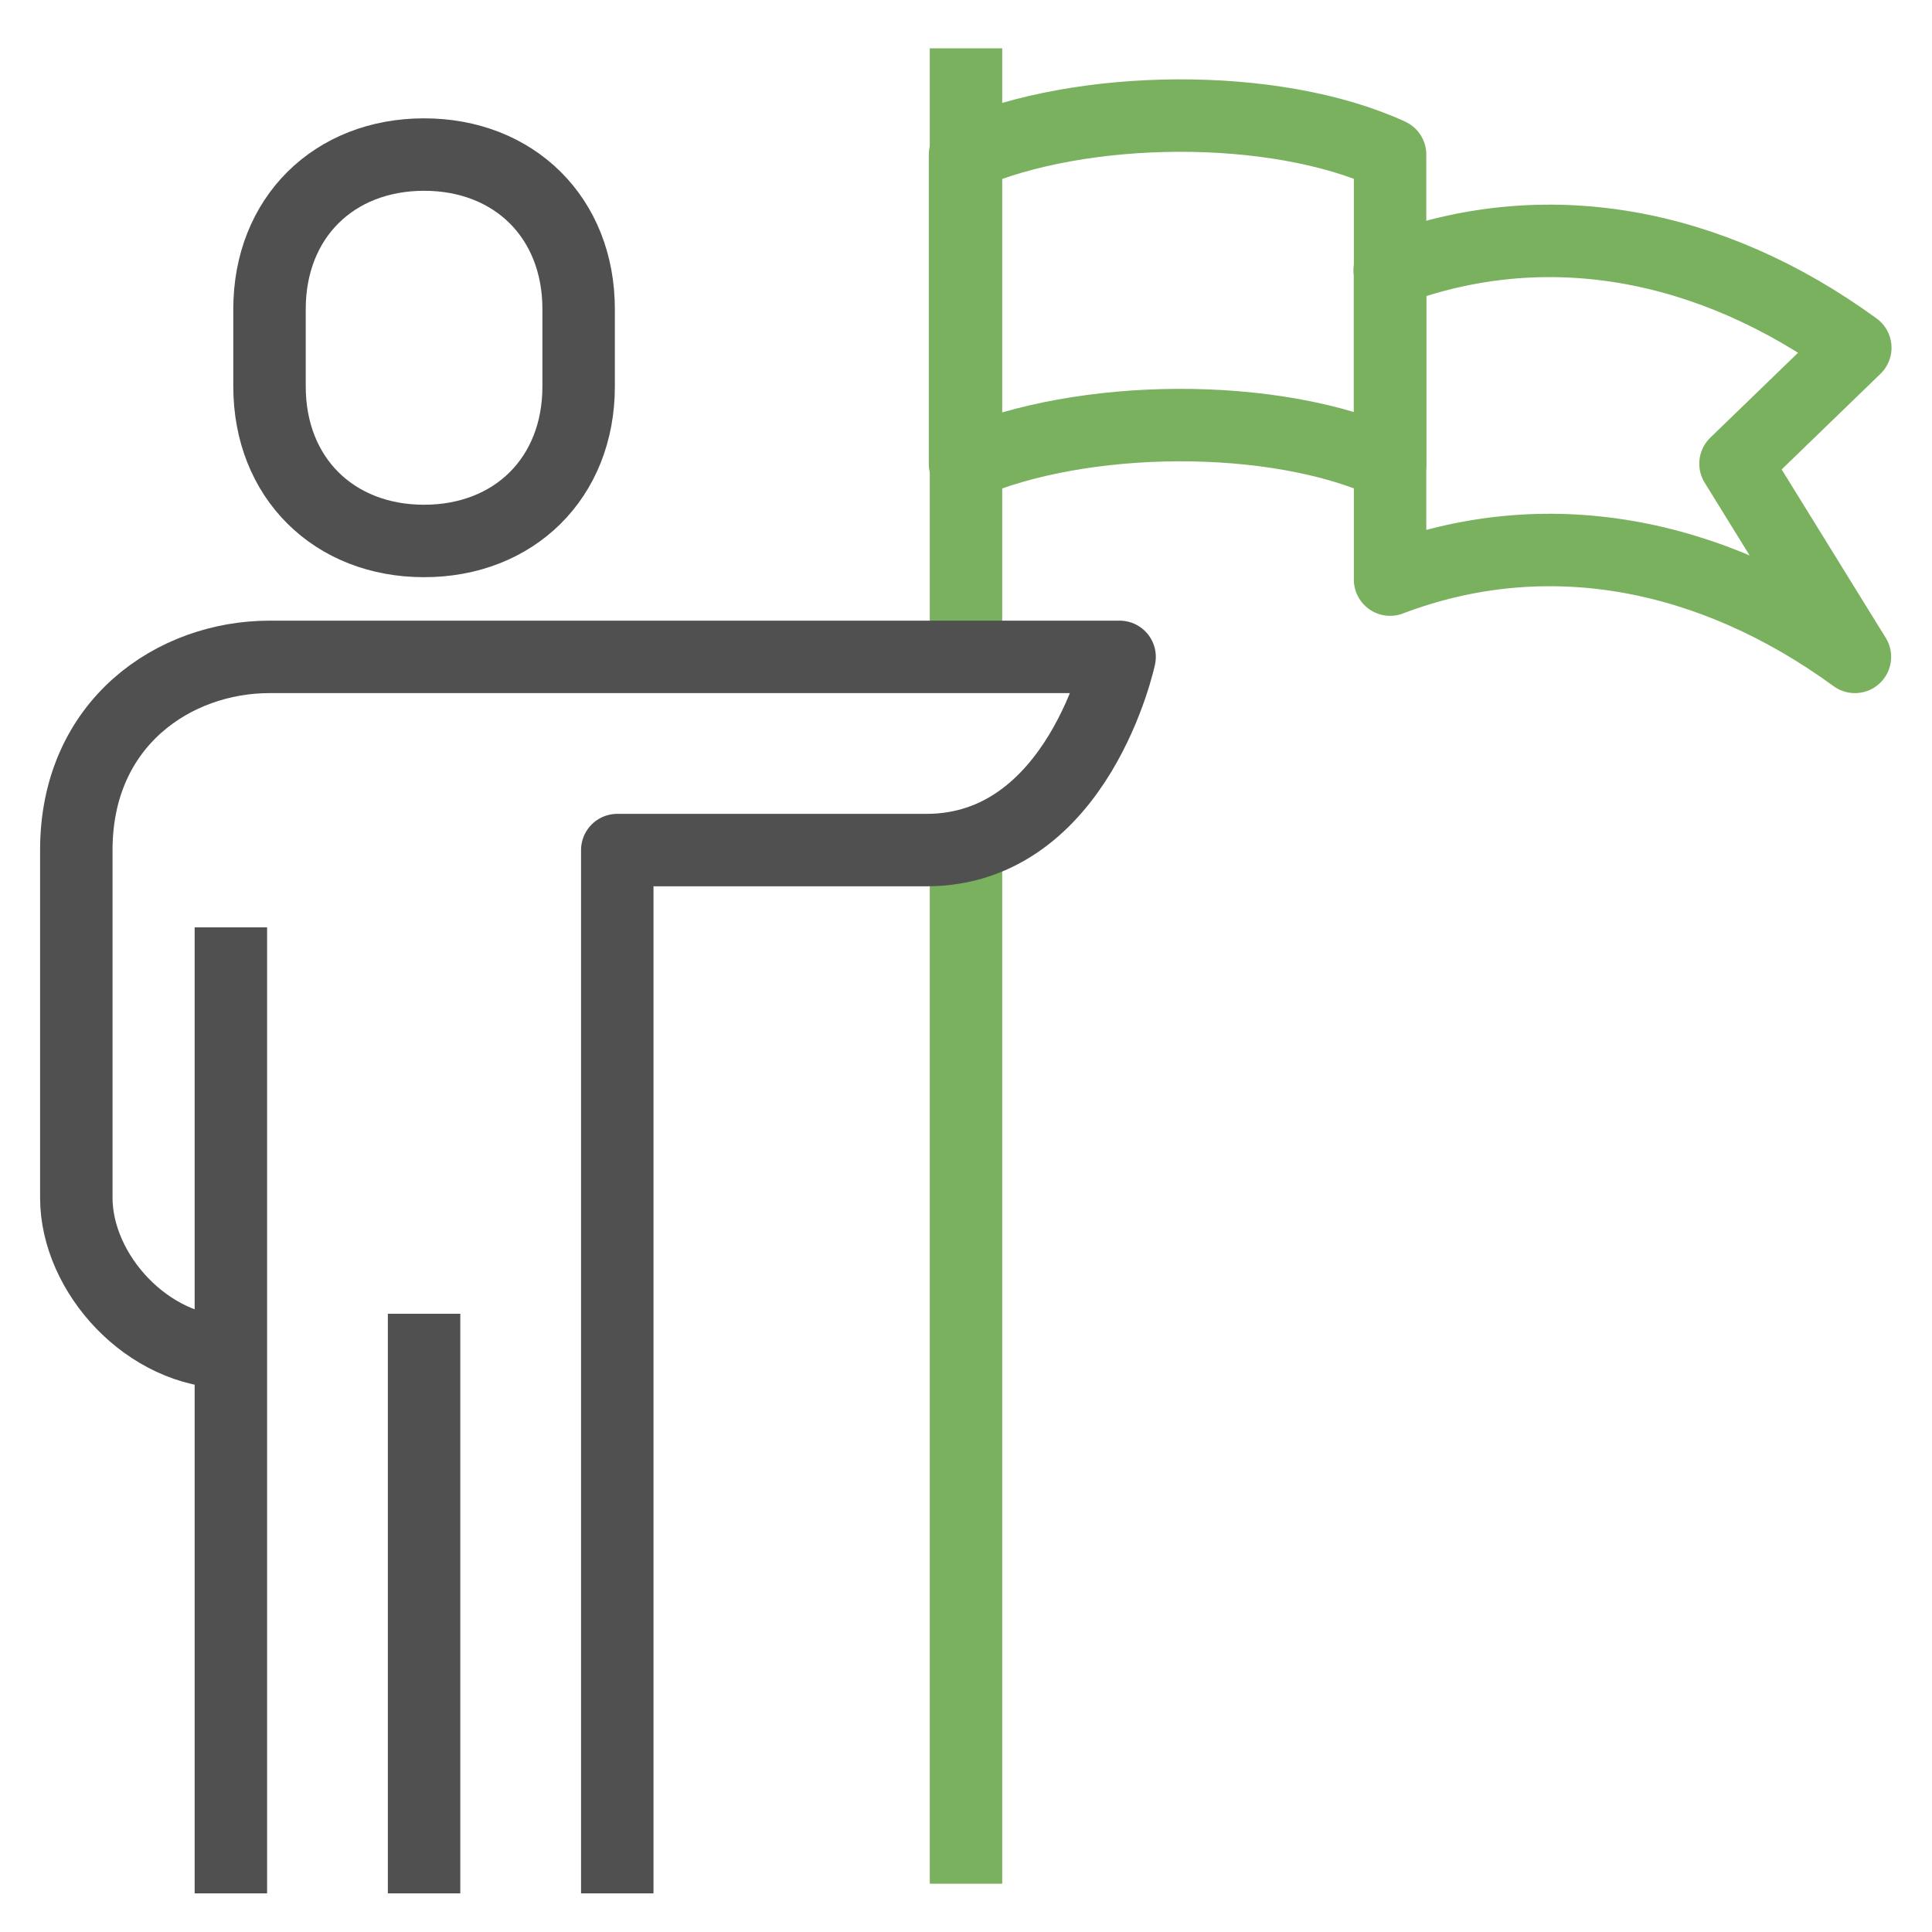
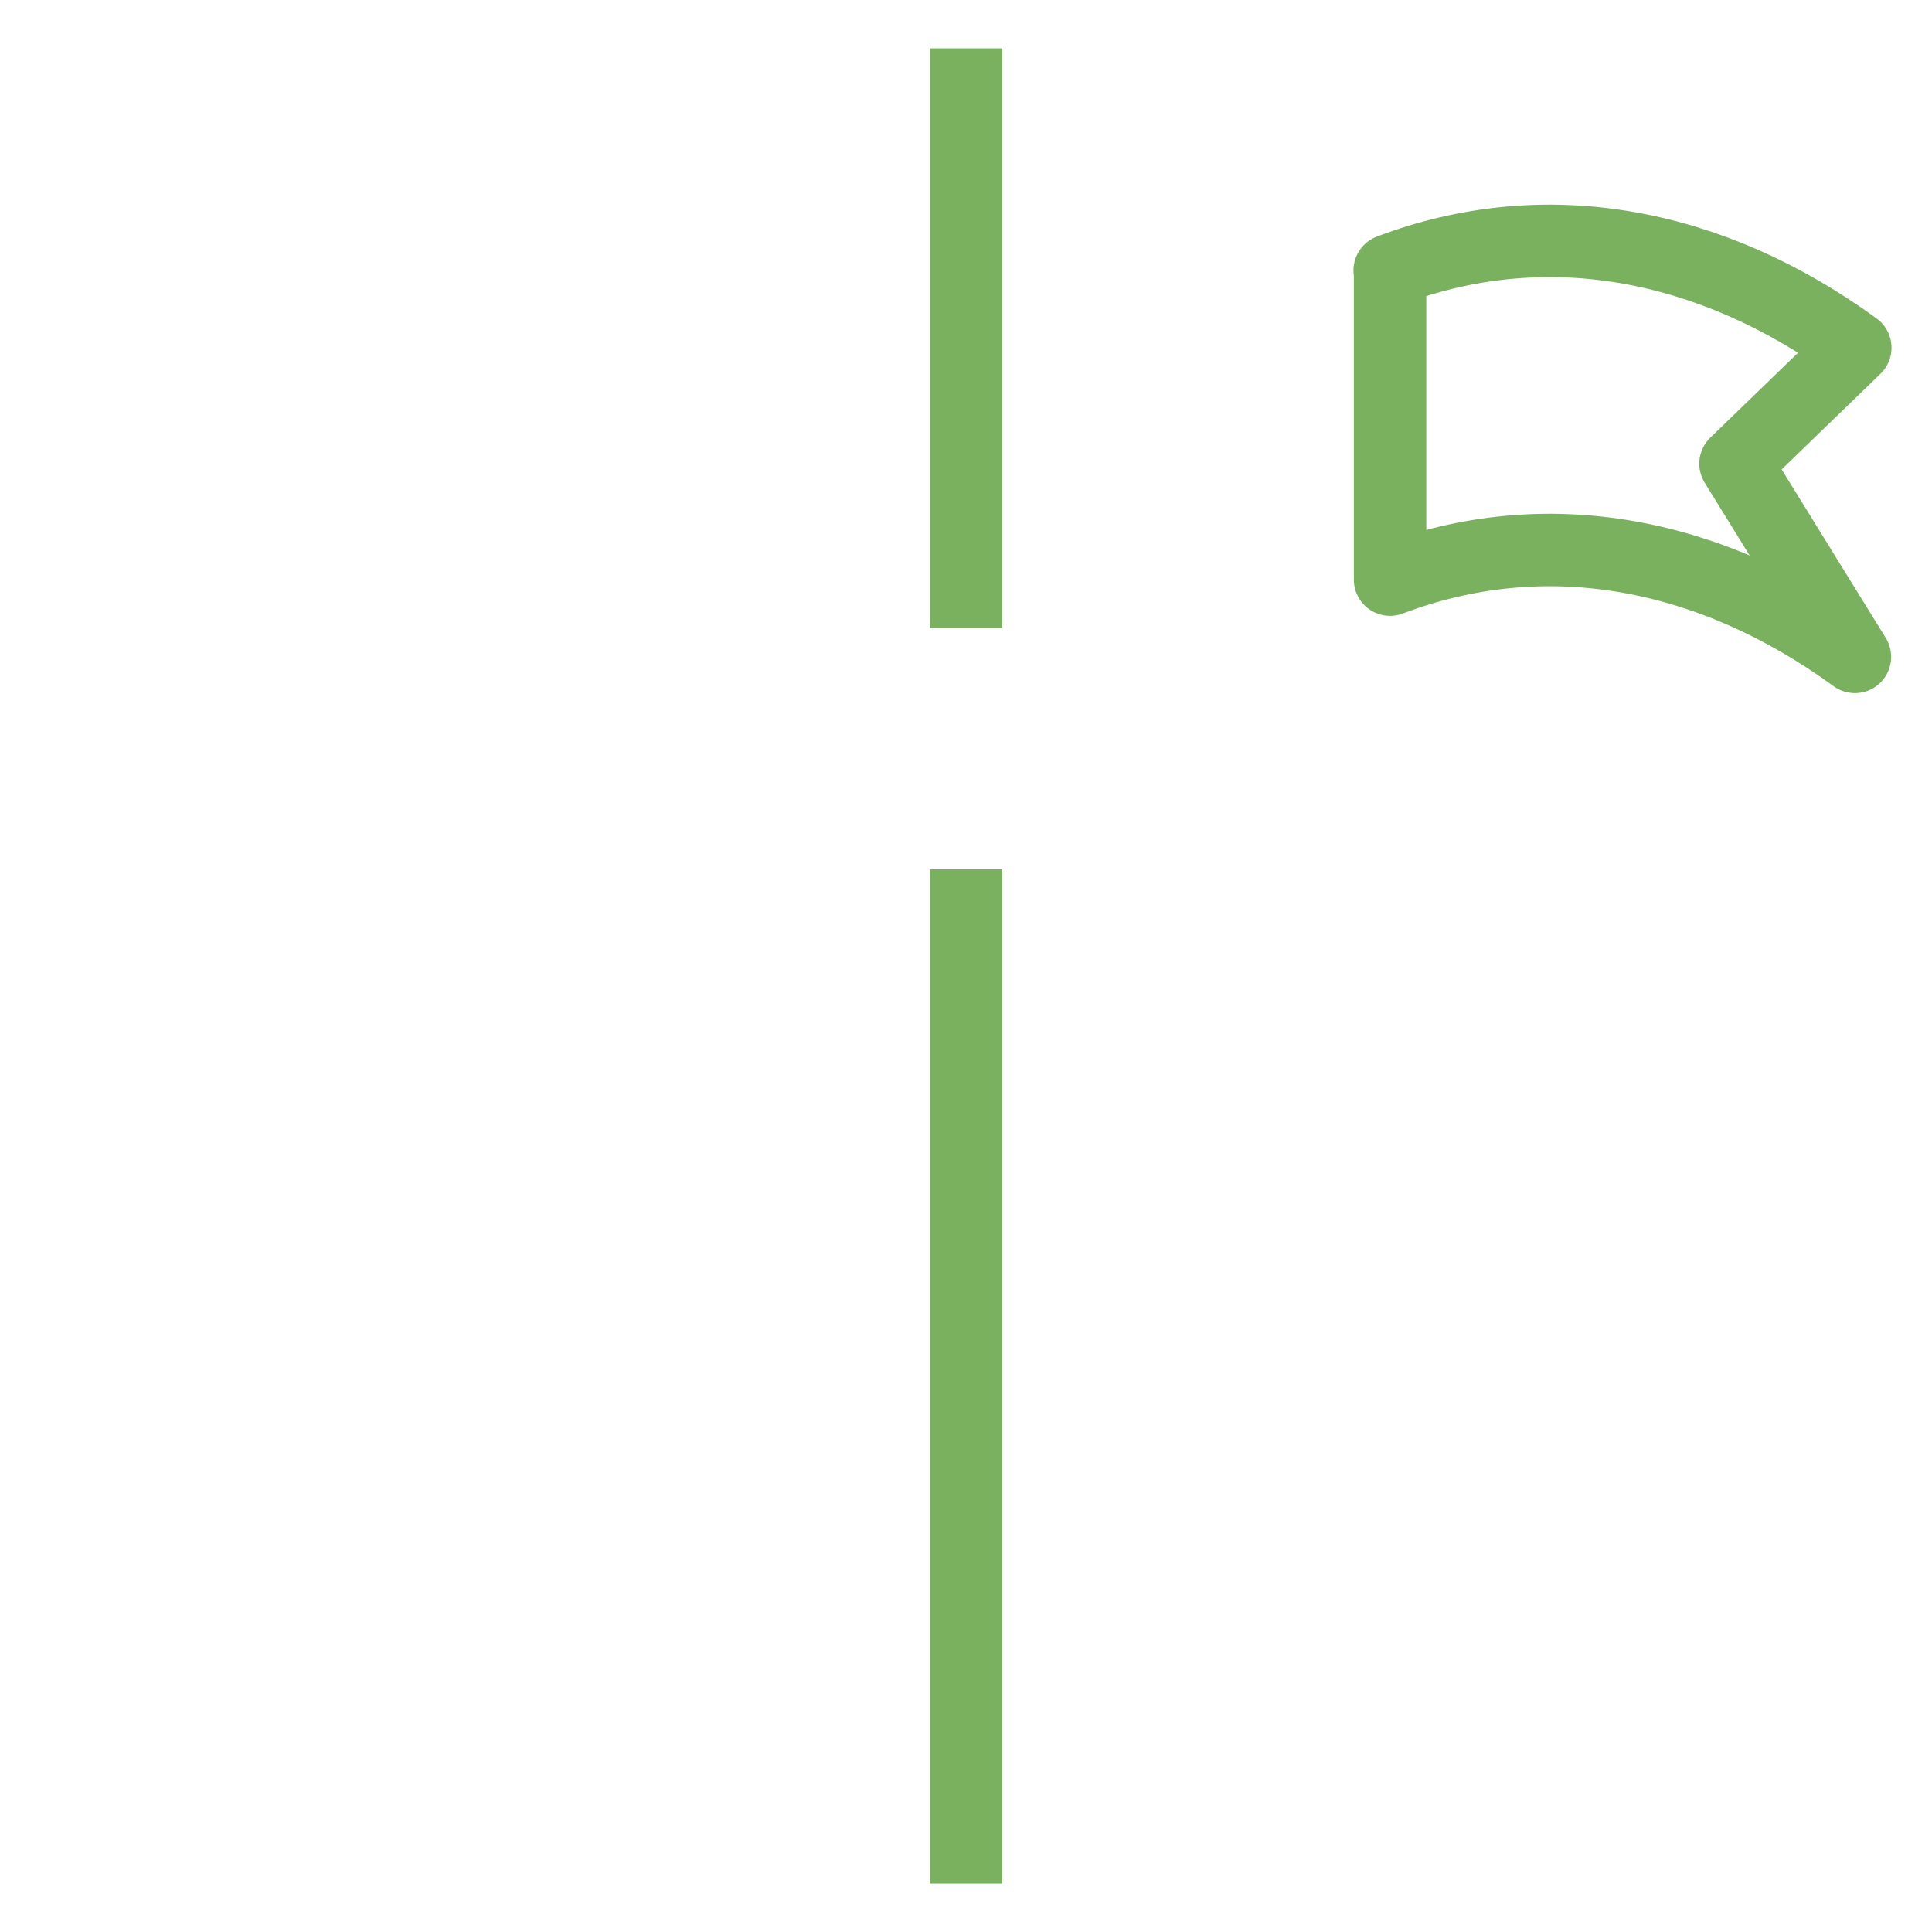
<svg xmlns="http://www.w3.org/2000/svg" width="40" height="40" viewBox="0 0 40 40" fill="none">
  <g clip-path="url(#clip0_536_465)">
-     <path d="M8.78 11.2C10.644 11.2 11.98 9.896 11.98 8V6.4C11.98 4.504 10.644 3.2 8.78 3.2C6.916 3.2 5.58 4.504 5.58 6.4V8C5.58 9.896 6.916 11.2 8.78 11.2Z" stroke="#505050" stroke-width="1.5" stroke-linejoin="round" />
-     <path d="M4.78 19.2V39.2" stroke="#505050" stroke-width="1.5" stroke-linejoin="round" />
-     <path d="M8.78 27.2V39.2" stroke="#505050" stroke-width="1.5" stroke-linejoin="round" />
    <path d="M28.78 5.6V12C31.98 10.784 35.396 11.408 38.404 13.6L35.932 9.6L38.412 7.2C35.404 5.008 31.972 4.384 28.772 5.6H28.78Z" stroke="#79B15F" stroke-width="1.5" stroke-linejoin="round" />
-     <path d="M19.98 3.2V9.608C22.38 8.56 26.38 8.504 28.78 9.608V3.2C26.38 2.096 22.38 2.152 19.98 3.2Z" stroke="#79B15F" stroke-width="1.5" stroke-linejoin="round" />
    <path d="M20 1L20 13" stroke="#79B15F" stroke-width="1.5" stroke-linejoin="round" />
    <path d="M20 18L20 39" stroke="#79B15F" stroke-width="1.5" stroke-linejoin="round" />
-     <path d="M4.78 28C3.052 28 1.58 26.36 1.58 24.8V17.6C1.58 14.96 3.612 13.6 5.58 13.6H23.18C23.18 13.6 22.332 17.6 19.18 17.6H12.78V39.2" stroke="#505050" stroke-width="1.5" stroke-linejoin="round" />
  </g>
  <defs>
    <clipPath id="clip0_536_465">
      <rect width="38.44" height="38.4" fill="white" transform="translate(0.78 0.8)" />
    </clipPath>
  </defs>
</svg>